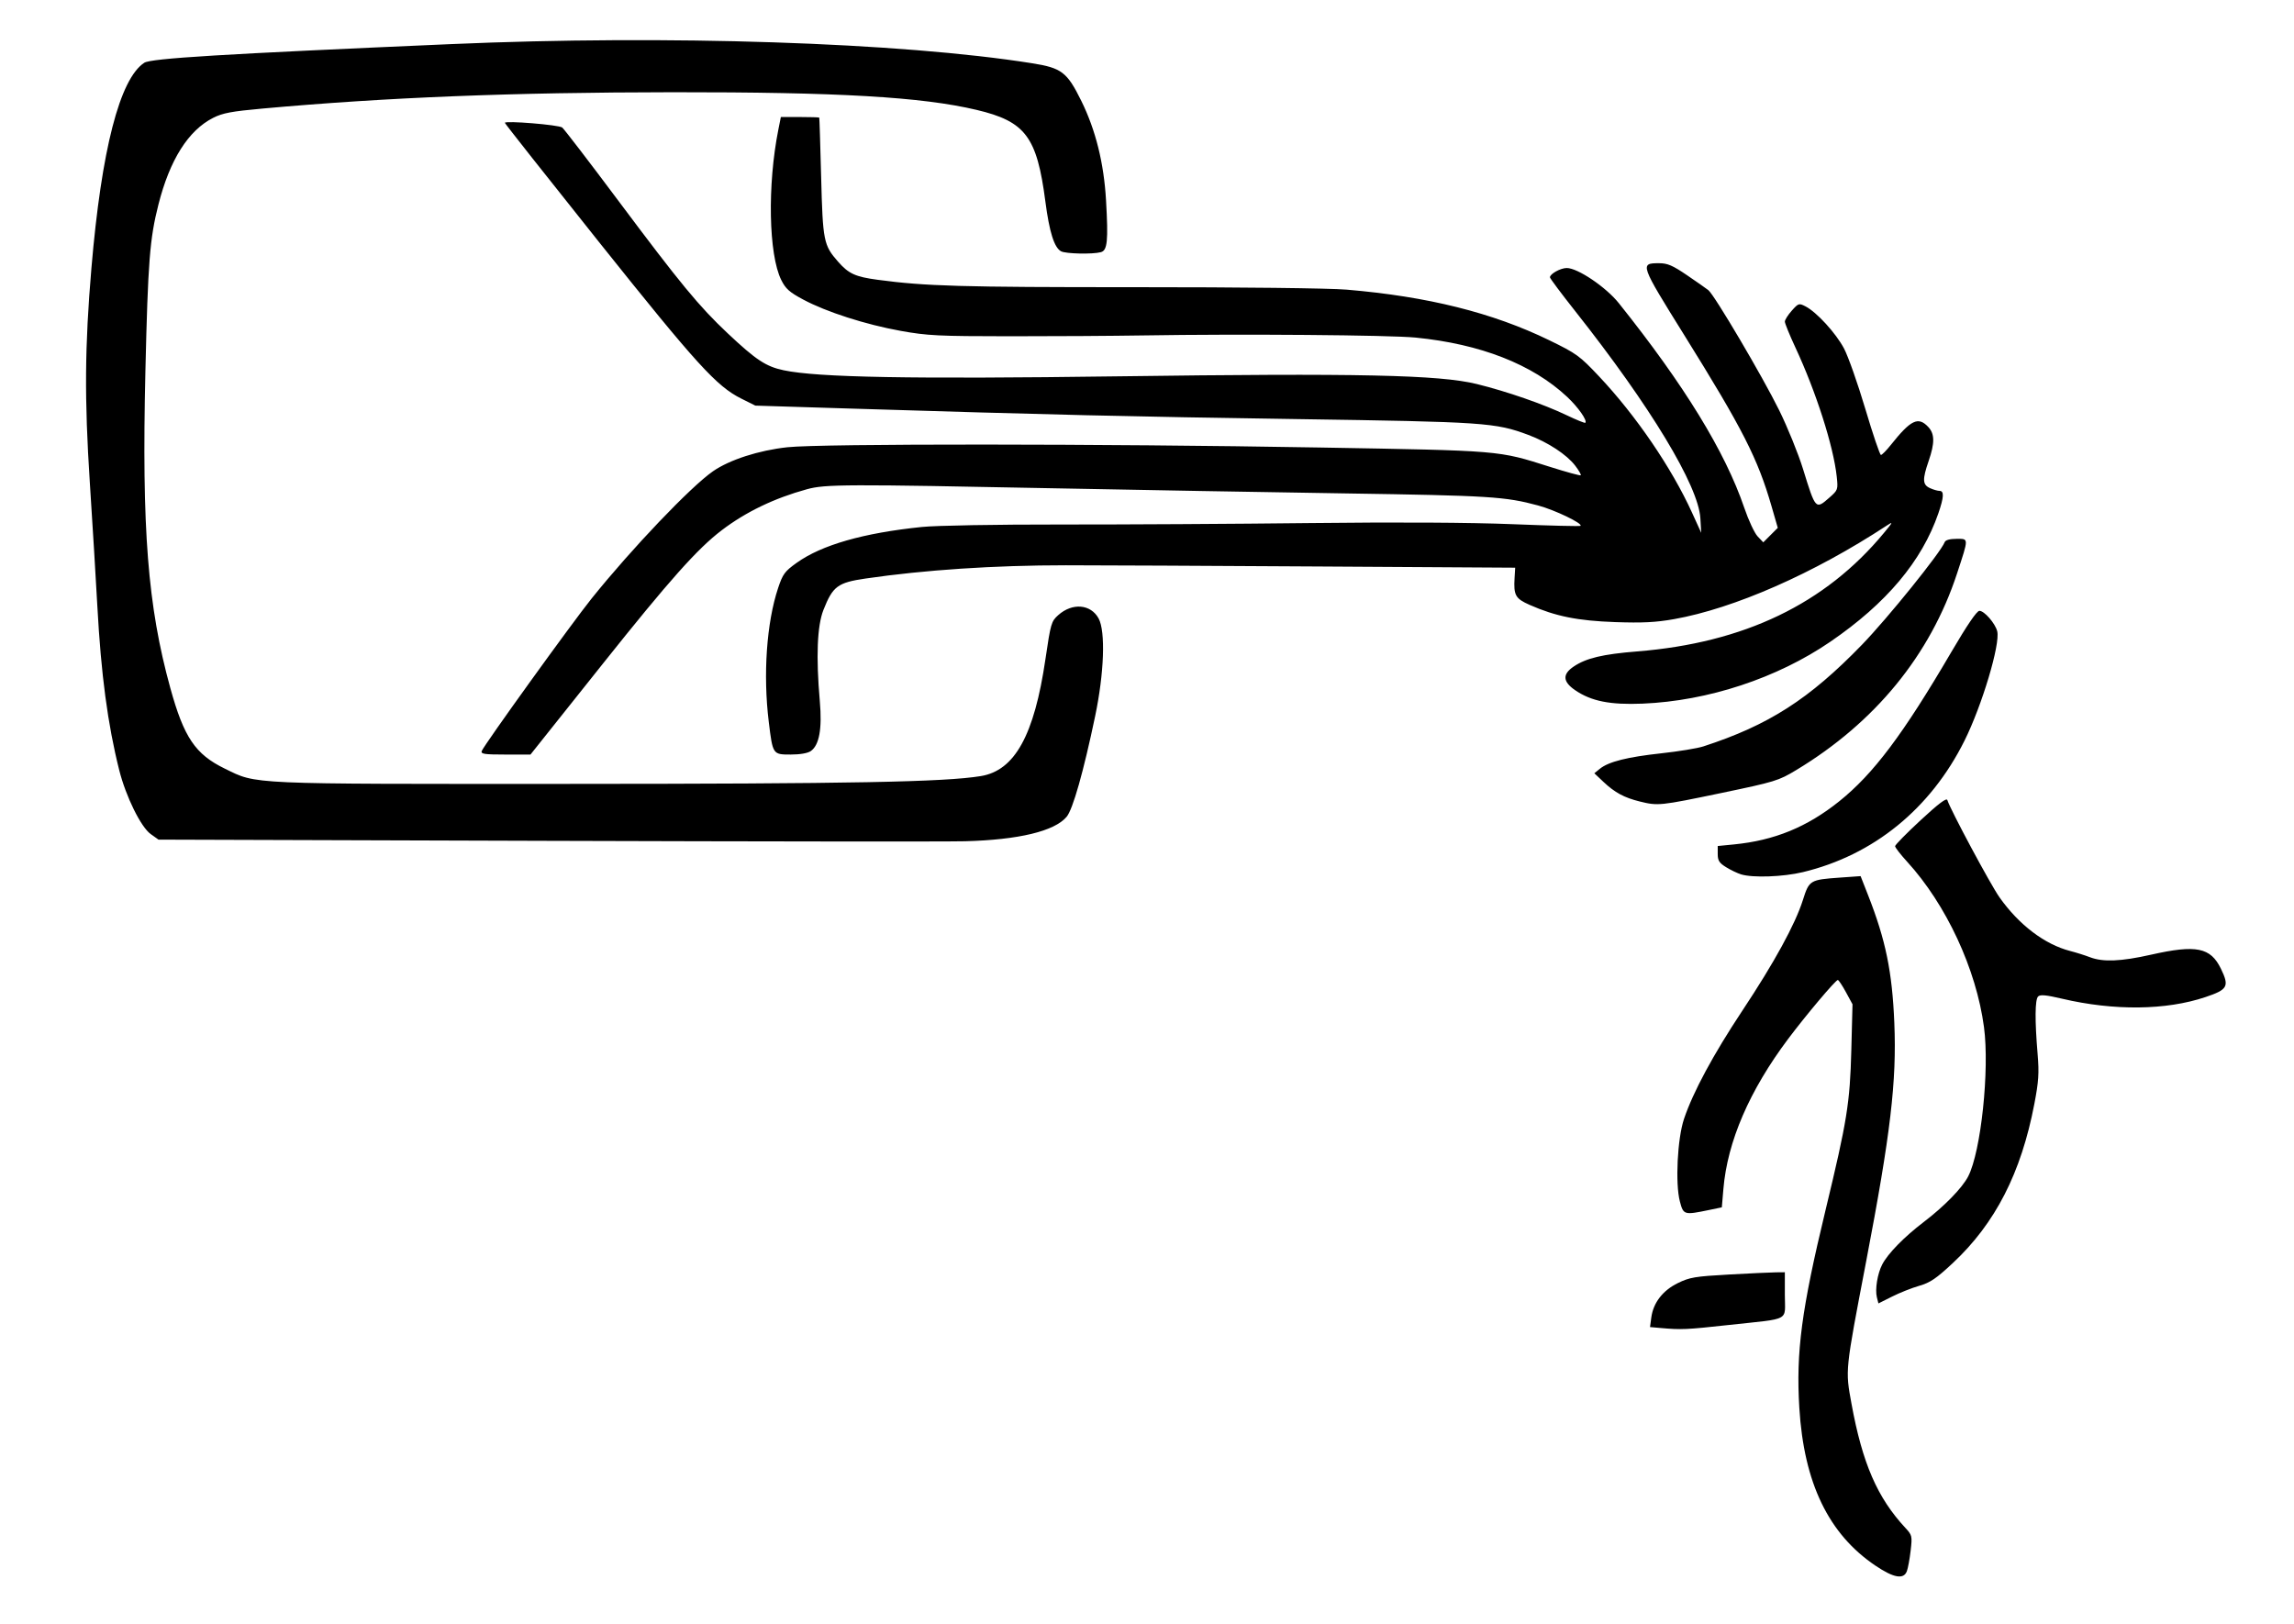
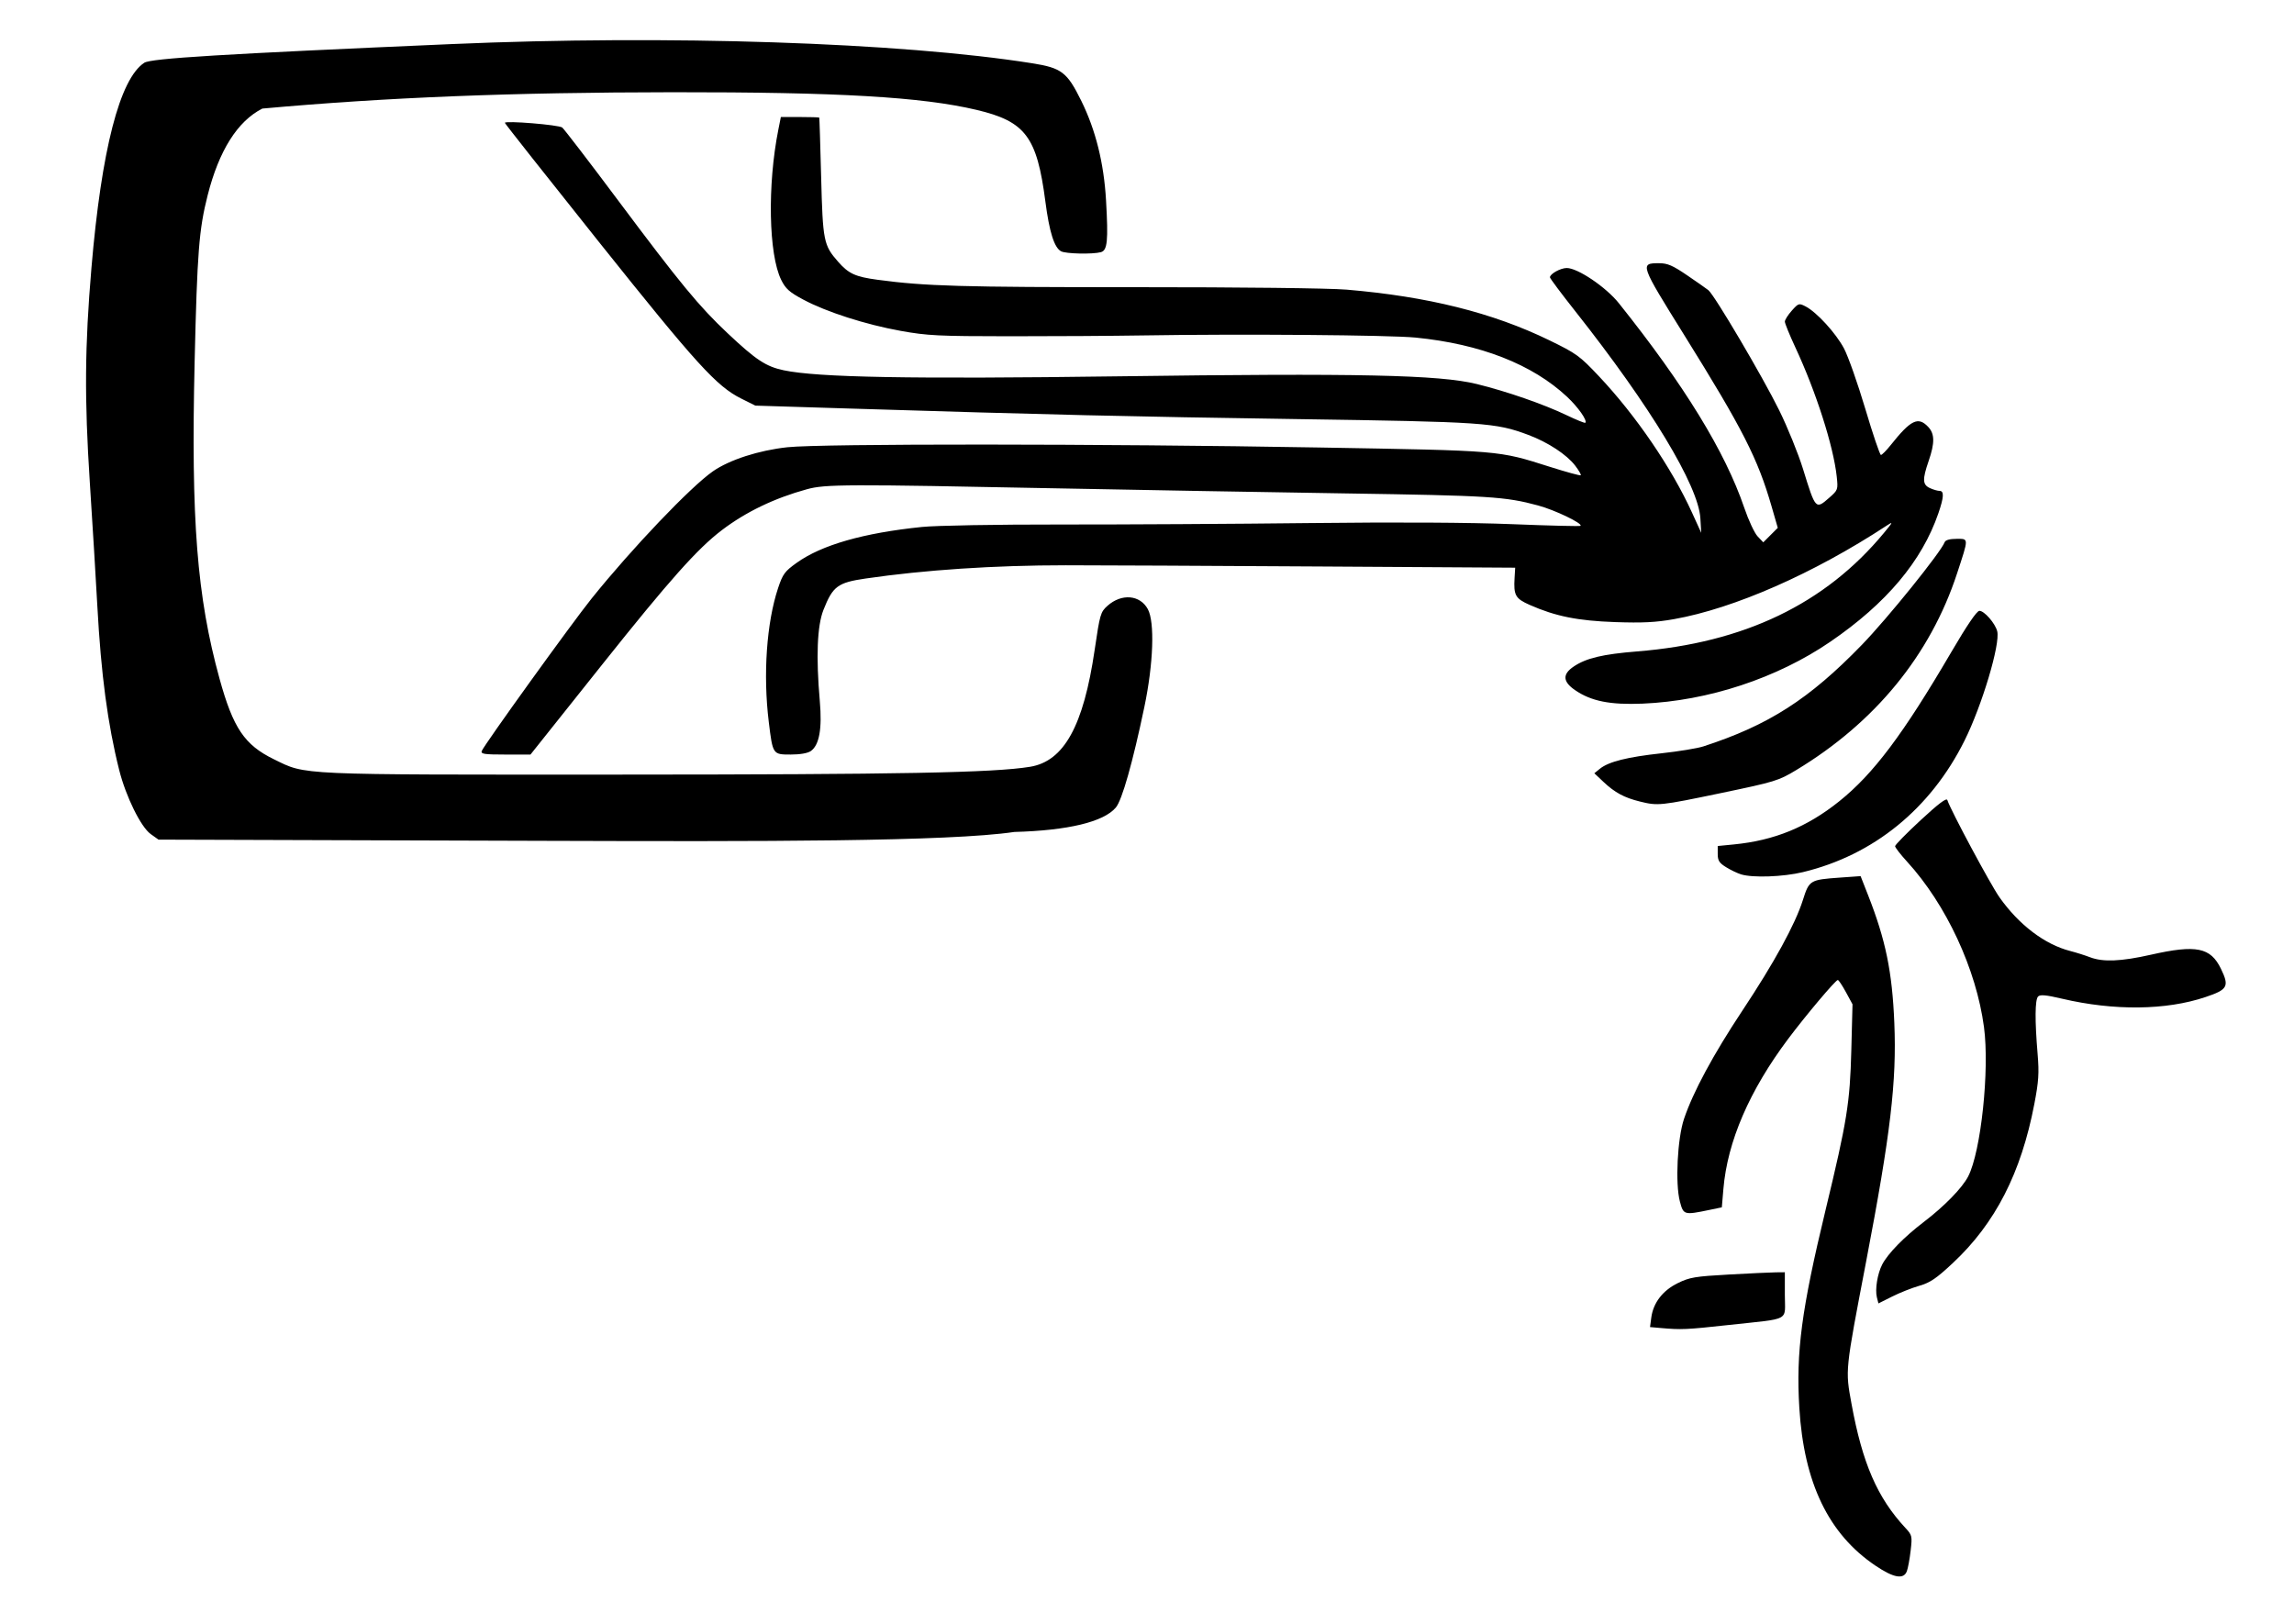
<svg xmlns="http://www.w3.org/2000/svg" version="1.1" id="Ebene_1" x="0px" y="0px" width="728.5px" height="515.91px" viewBox="0 0 728.5 515.91" enable-background="new 0 0 728.5 515.91" xml:space="preserve">
-   <path id="path2161" d="M595.557,497.229c-14.875-10.032-22.697-26.259-24.151-50.106c-1.082-17.773,0.696-31.164,8.339-62.854  c6.83-28.299,7.739-33.964,8.174-50.73l0.378-14.583l-2.108-3.88c-1.165-2.136-2.314-3.858-2.562-3.831  c-0.77,0.082-10.076,11.126-15.733,18.662c-12.329,16.429-19.327,32.631-20.599,47.705l-0.496,5.834l-3.978,0.827  c-8.014,1.661-8.207,1.608-9.338-2.667c-1.509-5.714-0.796-19.985,1.311-26.264c2.863-8.511,9.285-20.43,18.462-34.271  c10.193-15.36,16.836-27.496,19.281-35.211c1.999-6.316,2.24-6.461,11.74-7.137l6.592-0.468l2.357,6.002  c5.615,14.3,7.68,24.351,8.352,40.639c0.769,18.606-1.192,35.219-8.948,75.736c-6.723,35.123-6.64,34.319-4.643,45.243  c3.45,18.861,8.194,29.792,17.099,39.374c2.143,2.312,2.212,2.595,1.675,7.232c-0.307,2.653-0.847,5.595-1.206,6.539  C604.533,501.716,601.363,501.146,595.557,497.229z M527.321,421.768l-3.328-0.295l0.409-3.054  c0.628-4.679,3.636-8.572,8.446-10.923c3.728-1.826,5.465-2.115,16.212-2.712c6.619-0.364,13.324-0.679,14.892-0.695l2.857-0.027  v7.218c0,8.528,2.181,7.347-17.56,9.503C535.37,422.299,534.018,422.361,527.321,421.768z M596.036,412.021  c-0.628-2.509,0.179-7.495,1.688-10.409c1.802-3.491,6.901-8.707,13.231-13.542c6.527-4.976,12.185-10.785,14.072-14.441  c4.073-7.869,6.83-33.896,5.023-47.423c-2.453-18.428-11.99-38.943-24.422-52.547c-2.096-2.288-3.808-4.5-3.808-4.913  c0-0.414,3.656-4.132,8.117-8.264c5.725-5.301,8.226-7.181,8.48-6.376c1.009,3.168,13.714,26.864,16.566,30.899  c6.176,8.728,14.369,14.95,22.418,17.019c1.875,0.482,4.7,1.371,6.281,1.978c4.152,1.599,9.858,1.364,19.438-0.8  c14.328-3.232,18.89-2.314,22.174,4.47c2.726,5.626,2.178,6.619-4.951,9.01c-12.509,4.197-28.986,4.376-45.501,0.503  c-5.09-1.198-6.947-1.367-7.611-0.702c-1,0.995-1.055,7.556-0.151,18.311c0.506,6.033,0.33,8.662-1.049,15.854  c-4.189,21.866-12.383,37.868-25.825,50.442c-5.302,4.962-7.229,6.271-10.712,7.273c-2.337,0.672-6.21,2.208-8.607,3.414  l-4.362,2.186L596.036,412.021z M552.927,277.703c-1.147-0.344-3.284-1.368-4.759-2.277c-2.191-1.354-2.674-2.108-2.674-4.193  v-2.543l5.137-0.503c12.836-1.258,23.2-5.492,33.407-13.663c10.892-8.714,20.322-21.271,35.67-47.496  c4.94-8.44,8.055-13.015,8.88-13.031c1.536-0.031,5.033,3.972,5.664,6.489c1.017,4.06-4.83,23.602-10.413,34.793  c-10.781,21.616-28.885,36.328-51.323,41.713C566.272,278.488,556.688,278.841,552.927,277.703z M173.65,267.049l-123.312-0.386  l-2.481-1.765c-3.114-2.226-7.876-11.897-9.996-20.308c-3.656-14.518-5.771-30.409-6.95-52.141  c-0.441-8.165-1.513-25.806-2.385-39.204c-1.73-26.594-1.606-43.241,0.51-68.125c3.191-37.555,8.986-60.078,16.78-65.183  c2.144-1.406,24.613-2.772,97.545-5.935c68.608-2.978,142.726-0.531,184.39,6.086c9.4,1.49,11.124,2.812,15.638,11.958  c4.561,9.245,7.172,19.752,7.852,31.578c0.74,12.864,0.438,15.909-1.637,16.465c-2.653,0.712-11.136,0.526-12.639-0.277  c-2.167-1.16-3.721-6.088-4.986-15.8c-2.68-20.602-6.319-25.445-21.891-29.124c-17.393-4.11-43.842-5.646-96.476-5.597  c-51.152,0.047-90.661,1.62-130.299,5.191c-9.793,0.884-12.594,1.411-15.633,2.951c-7.877,3.992-13.759,13.316-17.363,27.519  c-2.763,10.883-3.321,18.028-4.142,52.964c-1.175,50.228,0.738,74.551,7.904,100.566c4.335,15.721,7.936,21.058,17.288,25.619  c10.395,5.072,6.322,4.891,109.515,4.86c89.437-0.027,118.969-0.587,130.579-2.476c10.798-1.759,16.991-12.961,20.542-37.179  c1.662-11.299,1.858-11.981,4.06-13.948c4.469-3.992,10.323-3.512,12.817,1.051c2.237,4.1,1.768,17.356-1.098,31.051  c-3.697,17.657-7.085,29.61-9.056,31.954c-3.85,4.572-15.193,7.305-32.249,7.763C301.249,267.324,241.473,267.263,173.65,267.049z   M520.754,254.557c-4.959-1.225-7.938-2.832-11.526-6.214l-2.921-2.756l1.781-1.442c2.756-2.233,8.718-3.729,19.516-4.9  c5.445-0.591,11.44-1.575,13.321-2.187c20.706-6.722,33.617-14.997,50.353-32.27c8.191-8.455,25.047-29.361,26.294-32.614  c0.256-0.66,1.624-1.037,3.756-1.037c3.929,0,3.921-0.453,0.159,11.011c-8.491,25.889-26.02,47.313-51.059,62.42  c-5.631,3.396-6.696,3.724-23.896,7.309C527.178,255.909,526.509,255.98,520.754,254.557z M152.986,238.515  c0.738-1.913,28.665-40.684,34.878-48.414c12.793-15.919,31.48-35.517,38.55-40.425c5.259-3.652,14.562-6.655,23.645-7.634  c10.823-1.167,99.794-1.125,168.695,0.081c58.453,1.021,56.854,0.885,73.531,6.169c5.161,1.637,9.534,2.828,9.71,2.653  c0.181-0.175-0.612-1.547-1.754-3.042c-2.685-3.521-8.652-7.438-14.889-9.775c-10.42-3.904-13.955-4.147-73.448-5.025  c-53.649-0.792-77.78-1.363-141.963-3.349l-30.068-0.931l-4.462-2.226c-7.858-3.921-14.145-10.835-45.148-49.671  c-16.464-20.628-29.934-37.686-29.934-37.912c0-0.765,17.123,0.631,18.21,1.485c0.596,0.471,8.594,10.9,17.773,23.181  c19.772,26.449,25.674,33.61,34.767,42.17c9.007,8.478,12.167,10.565,17.792,11.748c10.836,2.281,40.31,2.815,106.2,1.921  c76.384-1.036,101.993-0.484,113.922,2.45c9.53,2.345,21.232,6.407,28.544,9.912c3.087,1.48,5.743,2.557,5.905,2.393  c0.709-0.709-2.268-4.954-5.789-8.249c-11.043-10.33-27.489-16.765-48.071-18.808c-8.245-0.819-55.554-1.196-86.394-0.689  c-9.627,0.158-28.812,0.279-42.627,0.269c-22.565-0.015-26.073-0.188-34.498-1.706c-11.157-2.007-23.634-6.013-30.973-9.943  c-4.404-2.354-5.61-3.432-7.002-6.247c-4.004-8.097-4.425-30.143-0.911-47.741l0.796-3.995h6.038c3.319,0,6.088,0.086,6.158,0.189  c0.065,0.105,0.337,8.584,0.599,18.841c0.526,20.412,0.779,21.682,5.386,26.925c3.356,3.823,5.469,4.788,12.587,5.744  c15.067,2.026,26.615,2.358,81.519,2.345c33.882-0.008,61.871,0.317,67.363,0.78c25.771,2.178,46.389,7.326,64.346,16.061  c8.704,4.236,9.671,4.939,15.881,11.533c11.677,12.405,22.99,28.981,29.457,43.178l2.949,6.471l-0.275-4.639  c-0.617-10.345-15.85-35.562-39.693-65.708c-4.443-5.617-8.078-10.479-8.078-10.804c0-1.094,3.367-2.96,5.342-2.96  c3.48,0,12.445,6.052,16.519,11.15c20.795,26.01,33.782,47.193,39.84,64.968c1.35,3.977,3.266,8.081,4.255,9.117l1.795,1.889  l2.302-2.303l2.302-2.302l-1.968-6.815c-4.396-15.222-9.196-24.634-27.687-54.324c-14.109-22.652-14.195-22.904-8.035-22.904  c2.668,0,4.293,0.698,8.85,3.799c3.073,2.088,6.126,4.229,6.795,4.757c1.942,1.545,17.19,27.396,22.479,38.12  c2.671,5.418,6.085,13.833,7.588,18.696c3.979,12.894,3.993,12.908,8.326,9.106c2.769-2.435,2.817-2.566,2.377-6.701  c-1.033-9.643-6.575-26.951-13.148-41.056c-1.834-3.935-3.329-7.611-3.329-8.171s0.992-2.13,2.201-3.486  c2.123-2.374,2.285-2.423,4.377-1.344c3.538,1.828,9.608,8.463,12.196,13.332c1.327,2.496,4.373,11.131,6.772,19.188  c2.396,8.06,4.63,14.655,4.965,14.655c0.334,0,1.74-1.423,3.124-3.16c6.39-8.021,8.705-9.136,11.902-5.736  c2.064,2.199,2.102,5.076,0.132,10.797c-2.034,5.913-1.958,7.551,0.416,8.631c1.065,0.487,2.437,0.885,3.043,0.885  c1.495,0,1.393,1.978-0.375,7.115c-5.229,15.195-16.502,28.603-34.297,40.783c-16.896,11.571-38.825,18.804-59.623,19.667  c-10.317,0.427-16.319-0.77-21.44-4.278c-3.938-2.697-4.079-5.061-0.447-7.506c3.963-2.672,9.206-3.922,20.15-4.8  c33.981-2.727,59.7-15.077,78.369-37.632c2.929-3.54,2.994-3.714,0.883-2.327c-23.184,15.211-48.44,26.316-67.577,29.712  c-5.741,1.019-10.004,1.231-18.649,0.932c-11.873-0.412-18.964-1.838-27.169-5.467c-4.538-2.007-5.116-3.046-4.782-8.591  l0.192-3.222l-62.419-0.384c-34.329-0.212-70.45-0.383-80.271-0.381c-22.714,0.003-44.801,1.463-63.594,4.206  c-8.869,1.294-10.419,2.45-13.386,9.959c-1.999,5.059-2.391,14.86-1.161,28.98c0.769,8.793-0.167,13.971-2.857,15.857  c-0.982,0.686-3.411,1.108-6.381,1.108c-5.699,0-5.699,0.003-6.964-10.315c-1.854-15.113-0.709-31.541,2.963-42.581  c1.476-4.428,2.106-5.286,5.879-7.985c7.946-5.691,21.225-9.495,39.788-11.396c4.552-0.465,23.545-0.801,44.149-0.78  c19.889,0.019,55.518-0.188,79.172-0.461c27.538-0.317,50.648-0.19,64.256,0.358c11.685,0.471,21.394,0.707,21.574,0.527  c0.758-0.758-8.144-5.035-13.467-6.469c-10.478-2.828-15.281-3.127-61.326-3.834c-25.12-0.386-65.882-1.102-90.582-1.593  c-68.235-1.357-74.458-1.337-80.305,0.271c-10.329,2.837-19.368,7.186-27.021,13.001c-7.736,5.877-16.653,15.893-37.869,42.524  l-22.889,28.734h-7.953C153.792,239.642,152.621,239.466,152.986,238.515z" />
+   <path id="path2161" d="M595.557,497.229c-14.875-10.032-22.697-26.259-24.151-50.106c-1.082-17.773,0.696-31.164,8.339-62.854  c6.83-28.299,7.739-33.964,8.174-50.73l0.378-14.583l-2.108-3.88c-1.165-2.136-2.314-3.858-2.562-3.831  c-0.77,0.082-10.076,11.126-15.733,18.662c-12.329,16.429-19.327,32.631-20.599,47.705l-0.496,5.834l-3.978,0.827  c-8.014,1.661-8.207,1.608-9.338-2.667c-1.509-5.714-0.796-19.985,1.311-26.264c2.863-8.511,9.285-20.43,18.462-34.271  c10.193-15.36,16.836-27.496,19.281-35.211c1.999-6.316,2.24-6.461,11.74-7.137l6.592-0.468l2.357,6.002  c5.615,14.3,7.68,24.351,8.352,40.639c0.769,18.606-1.192,35.219-8.948,75.736c-6.723,35.123-6.64,34.319-4.643,45.243  c3.45,18.861,8.194,29.792,17.099,39.374c2.143,2.312,2.212,2.595,1.675,7.232c-0.307,2.653-0.847,5.595-1.206,6.539  C604.533,501.716,601.363,501.146,595.557,497.229z M527.321,421.768l-3.328-0.295l0.409-3.054  c0.628-4.679,3.636-8.572,8.446-10.923c3.728-1.826,5.465-2.115,16.212-2.712c6.619-0.364,13.324-0.679,14.892-0.695l2.857-0.027  v7.218c0,8.528,2.181,7.347-17.56,9.503C535.37,422.299,534.018,422.361,527.321,421.768z M596.036,412.021  c-0.628-2.509,0.179-7.495,1.688-10.409c1.802-3.491,6.901-8.707,13.231-13.542c6.527-4.976,12.185-10.785,14.072-14.441  c4.073-7.869,6.83-33.896,5.023-47.423c-2.453-18.428-11.99-38.943-24.422-52.547c-2.096-2.288-3.808-4.5-3.808-4.913  c0-0.414,3.656-4.132,8.117-8.264c5.725-5.301,8.226-7.181,8.48-6.376c1.009,3.168,13.714,26.864,16.566,30.899  c6.176,8.728,14.369,14.95,22.418,17.019c1.875,0.482,4.7,1.371,6.281,1.978c4.152,1.599,9.858,1.364,19.438-0.8  c14.328-3.232,18.89-2.314,22.174,4.47c2.726,5.626,2.178,6.619-4.951,9.01c-12.509,4.197-28.986,4.376-45.501,0.503  c-5.09-1.198-6.947-1.367-7.611-0.702c-1,0.995-1.055,7.556-0.151,18.311c0.506,6.033,0.33,8.662-1.049,15.854  c-4.189,21.866-12.383,37.868-25.825,50.442c-5.302,4.962-7.229,6.271-10.712,7.273c-2.337,0.672-6.21,2.208-8.607,3.414  l-4.362,2.186L596.036,412.021z M552.927,277.703c-1.147-0.344-3.284-1.368-4.759-2.277c-2.191-1.354-2.674-2.108-2.674-4.193  v-2.543l5.137-0.503c12.836-1.258,23.2-5.492,33.407-13.663c10.892-8.714,20.322-21.271,35.67-47.496  c4.94-8.44,8.055-13.015,8.88-13.031c1.536-0.031,5.033,3.972,5.664,6.489c1.017,4.06-4.83,23.602-10.413,34.793  c-10.781,21.616-28.885,36.328-51.323,41.713C566.272,278.488,556.688,278.841,552.927,277.703z M173.65,267.049l-123.312-0.386  l-2.481-1.765c-3.114-2.226-7.876-11.897-9.996-20.308c-3.656-14.518-5.771-30.409-6.95-52.141  c-0.441-8.165-1.513-25.806-2.385-39.204c-1.73-26.594-1.606-43.241,0.51-68.125c3.191-37.555,8.986-60.078,16.78-65.183  c2.144-1.406,24.613-2.772,97.545-5.935c68.608-2.978,142.726-0.531,184.39,6.086c9.4,1.49,11.124,2.812,15.638,11.958  c4.561,9.245,7.172,19.752,7.852,31.578c0.74,12.864,0.438,15.909-1.637,16.465c-2.653,0.712-11.136,0.526-12.639-0.277  c-2.167-1.16-3.721-6.088-4.986-15.8c-2.68-20.602-6.319-25.445-21.891-29.124c-17.393-4.11-43.842-5.646-96.476-5.597  c-51.152,0.047-90.661,1.62-130.299,5.191c-7.877,3.992-13.759,13.316-17.363,27.519  c-2.763,10.883-3.321,18.028-4.142,52.964c-1.175,50.228,0.738,74.551,7.904,100.566c4.335,15.721,7.936,21.058,17.288,25.619  c10.395,5.072,6.322,4.891,109.515,4.86c89.437-0.027,118.969-0.587,130.579-2.476c10.798-1.759,16.991-12.961,20.542-37.179  c1.662-11.299,1.858-11.981,4.06-13.948c4.469-3.992,10.323-3.512,12.817,1.051c2.237,4.1,1.768,17.356-1.098,31.051  c-3.697,17.657-7.085,29.61-9.056,31.954c-3.85,4.572-15.193,7.305-32.249,7.763C301.249,267.324,241.473,267.263,173.65,267.049z   M520.754,254.557c-4.959-1.225-7.938-2.832-11.526-6.214l-2.921-2.756l1.781-1.442c2.756-2.233,8.718-3.729,19.516-4.9  c5.445-0.591,11.44-1.575,13.321-2.187c20.706-6.722,33.617-14.997,50.353-32.27c8.191-8.455,25.047-29.361,26.294-32.614  c0.256-0.66,1.624-1.037,3.756-1.037c3.929,0,3.921-0.453,0.159,11.011c-8.491,25.889-26.02,47.313-51.059,62.42  c-5.631,3.396-6.696,3.724-23.896,7.309C527.178,255.909,526.509,255.98,520.754,254.557z M152.986,238.515  c0.738-1.913,28.665-40.684,34.878-48.414c12.793-15.919,31.48-35.517,38.55-40.425c5.259-3.652,14.562-6.655,23.645-7.634  c10.823-1.167,99.794-1.125,168.695,0.081c58.453,1.021,56.854,0.885,73.531,6.169c5.161,1.637,9.534,2.828,9.71,2.653  c0.181-0.175-0.612-1.547-1.754-3.042c-2.685-3.521-8.652-7.438-14.889-9.775c-10.42-3.904-13.955-4.147-73.448-5.025  c-53.649-0.792-77.78-1.363-141.963-3.349l-30.068-0.931l-4.462-2.226c-7.858-3.921-14.145-10.835-45.148-49.671  c-16.464-20.628-29.934-37.686-29.934-37.912c0-0.765,17.123,0.631,18.21,1.485c0.596,0.471,8.594,10.9,17.773,23.181  c19.772,26.449,25.674,33.61,34.767,42.17c9.007,8.478,12.167,10.565,17.792,11.748c10.836,2.281,40.31,2.815,106.2,1.921  c76.384-1.036,101.993-0.484,113.922,2.45c9.53,2.345,21.232,6.407,28.544,9.912c3.087,1.48,5.743,2.557,5.905,2.393  c0.709-0.709-2.268-4.954-5.789-8.249c-11.043-10.33-27.489-16.765-48.071-18.808c-8.245-0.819-55.554-1.196-86.394-0.689  c-9.627,0.158-28.812,0.279-42.627,0.269c-22.565-0.015-26.073-0.188-34.498-1.706c-11.157-2.007-23.634-6.013-30.973-9.943  c-4.404-2.354-5.61-3.432-7.002-6.247c-4.004-8.097-4.425-30.143-0.911-47.741l0.796-3.995h6.038c3.319,0,6.088,0.086,6.158,0.189  c0.065,0.105,0.337,8.584,0.599,18.841c0.526,20.412,0.779,21.682,5.386,26.925c3.356,3.823,5.469,4.788,12.587,5.744  c15.067,2.026,26.615,2.358,81.519,2.345c33.882-0.008,61.871,0.317,67.363,0.78c25.771,2.178,46.389,7.326,64.346,16.061  c8.704,4.236,9.671,4.939,15.881,11.533c11.677,12.405,22.99,28.981,29.457,43.178l2.949,6.471l-0.275-4.639  c-0.617-10.345-15.85-35.562-39.693-65.708c-4.443-5.617-8.078-10.479-8.078-10.804c0-1.094,3.367-2.96,5.342-2.96  c3.48,0,12.445,6.052,16.519,11.15c20.795,26.01,33.782,47.193,39.84,64.968c1.35,3.977,3.266,8.081,4.255,9.117l1.795,1.889  l2.302-2.303l2.302-2.302l-1.968-6.815c-4.396-15.222-9.196-24.634-27.687-54.324c-14.109-22.652-14.195-22.904-8.035-22.904  c2.668,0,4.293,0.698,8.85,3.799c3.073,2.088,6.126,4.229,6.795,4.757c1.942,1.545,17.19,27.396,22.479,38.12  c2.671,5.418,6.085,13.833,7.588,18.696c3.979,12.894,3.993,12.908,8.326,9.106c2.769-2.435,2.817-2.566,2.377-6.701  c-1.033-9.643-6.575-26.951-13.148-41.056c-1.834-3.935-3.329-7.611-3.329-8.171s0.992-2.13,2.201-3.486  c2.123-2.374,2.285-2.423,4.377-1.344c3.538,1.828,9.608,8.463,12.196,13.332c1.327,2.496,4.373,11.131,6.772,19.188  c2.396,8.06,4.63,14.655,4.965,14.655c0.334,0,1.74-1.423,3.124-3.16c6.39-8.021,8.705-9.136,11.902-5.736  c2.064,2.199,2.102,5.076,0.132,10.797c-2.034,5.913-1.958,7.551,0.416,8.631c1.065,0.487,2.437,0.885,3.043,0.885  c1.495,0,1.393,1.978-0.375,7.115c-5.229,15.195-16.502,28.603-34.297,40.783c-16.896,11.571-38.825,18.804-59.623,19.667  c-10.317,0.427-16.319-0.77-21.44-4.278c-3.938-2.697-4.079-5.061-0.447-7.506c3.963-2.672,9.206-3.922,20.15-4.8  c33.981-2.727,59.7-15.077,78.369-37.632c2.929-3.54,2.994-3.714,0.883-2.327c-23.184,15.211-48.44,26.316-67.577,29.712  c-5.741,1.019-10.004,1.231-18.649,0.932c-11.873-0.412-18.964-1.838-27.169-5.467c-4.538-2.007-5.116-3.046-4.782-8.591  l0.192-3.222l-62.419-0.384c-34.329-0.212-70.45-0.383-80.271-0.381c-22.714,0.003-44.801,1.463-63.594,4.206  c-8.869,1.294-10.419,2.45-13.386,9.959c-1.999,5.059-2.391,14.86-1.161,28.98c0.769,8.793-0.167,13.971-2.857,15.857  c-0.982,0.686-3.411,1.108-6.381,1.108c-5.699,0-5.699,0.003-6.964-10.315c-1.854-15.113-0.709-31.541,2.963-42.581  c1.476-4.428,2.106-5.286,5.879-7.985c7.946-5.691,21.225-9.495,39.788-11.396c4.552-0.465,23.545-0.801,44.149-0.78  c19.889,0.019,55.518-0.188,79.172-0.461c27.538-0.317,50.648-0.19,64.256,0.358c11.685,0.471,21.394,0.707,21.574,0.527  c0.758-0.758-8.144-5.035-13.467-6.469c-10.478-2.828-15.281-3.127-61.326-3.834c-25.12-0.386-65.882-1.102-90.582-1.593  c-68.235-1.357-74.458-1.337-80.305,0.271c-10.329,2.837-19.368,7.186-27.021,13.001c-7.736,5.877-16.653,15.893-37.869,42.524  l-22.889,28.734h-7.953C153.792,239.642,152.621,239.466,152.986,238.515z" />
</svg>